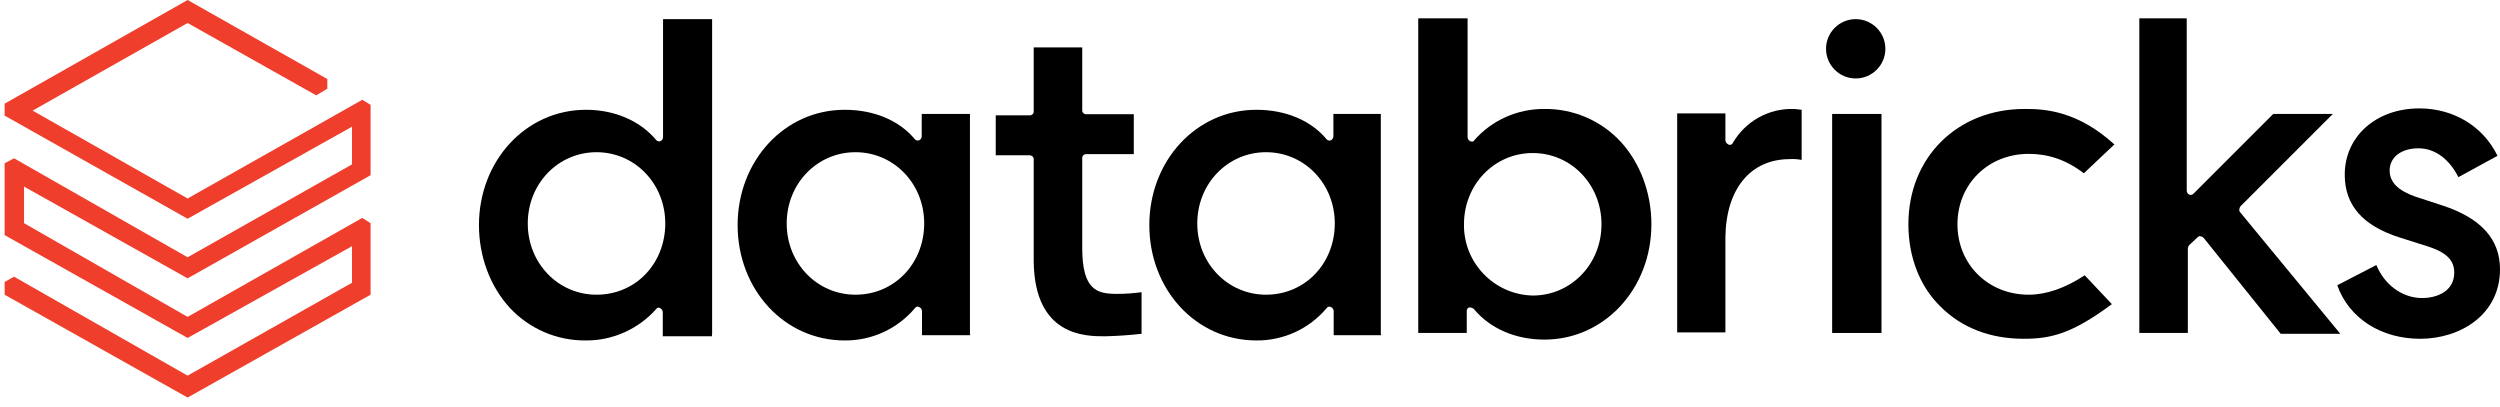
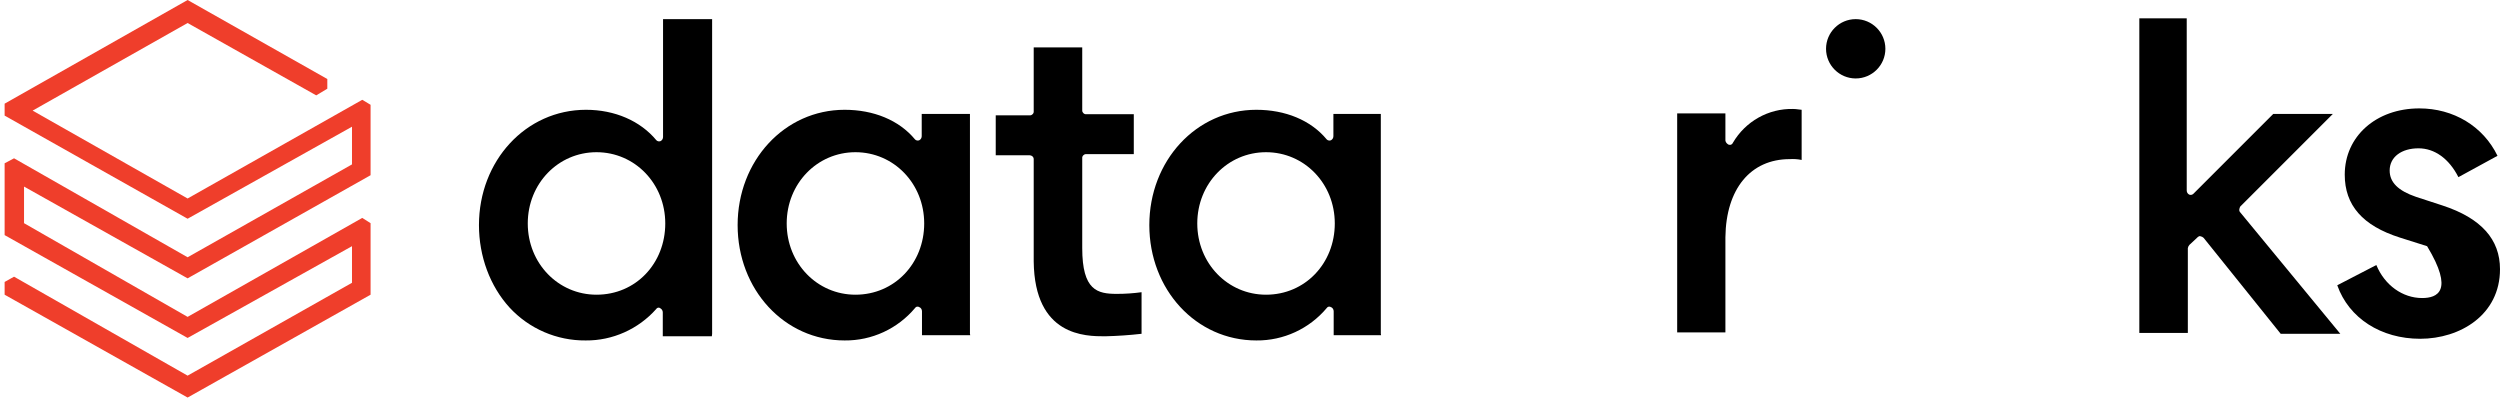
<svg xmlns="http://www.w3.org/2000/svg" width="178" height="29" viewBox="0 0 178 29" fill="none">
  <g clip-path="url(#clip0_4024_15118)">
    <path d="M0.329 7.382V8.231L13.357 15.574L25.062 9.021V11.705L13.357 18.318L1 11.271L0.329 11.626V16.739L13.357 24.062L25.062 17.528V20.134L13.357 26.746L1 19.7L0.329 20.075V20.983L13.357 28.306L26.385 20.983V15.89L25.793 15.515L13.357 22.562L1.711 15.89V13.284L13.357 19.818L26.385 12.475V7.461L25.793 7.106L13.357 14.133L2.323 7.876L13.357 1.638L22.516 6.79L23.305 6.316V5.626L13.357 0L0.329 7.382Z" fill="#EF3E2B" />
    <path d="M42.472 20.983C39.748 20.983 37.577 18.752 37.577 15.91C37.577 13.067 39.748 10.837 42.472 10.837C45.196 10.837 47.367 13.067 47.367 15.91C47.367 18.752 45.275 20.983 42.472 20.983ZM50.703 23.766V1.362H47.209V9.751C47.209 9.87 47.15 9.988 47.032 10.047C46.933 10.087 46.814 10.067 46.736 9.988C45.591 8.606 43.775 7.817 41.722 7.817C37.438 7.817 34.102 11.449 34.102 16.028C34.102 18.259 34.892 20.371 36.274 21.891C37.675 23.411 39.649 24.259 41.702 24.24C43.617 24.259 45.453 23.43 46.716 22.009C46.775 21.91 46.893 21.871 46.992 21.93C46.992 21.93 47.012 21.93 47.012 21.95C47.13 22.009 47.19 22.128 47.19 22.246V23.944H50.683L50.703 23.766Z" fill="black" />
    <path d="M60.908 20.983C58.184 20.983 56.013 18.752 56.013 15.91C56.013 13.067 58.184 10.837 60.908 10.837C63.632 10.837 65.803 13.067 65.803 15.91C65.803 18.752 63.691 20.983 60.908 20.983ZM69.06 23.766V8.113H65.626V9.692C65.626 9.81 65.567 9.929 65.448 9.988C65.349 10.027 65.231 10.008 65.152 9.929C64.007 8.547 62.191 7.817 60.138 7.817C55.855 7.817 52.519 11.449 52.519 16.028C52.519 20.608 55.835 24.24 60.138 24.24C62.073 24.259 63.908 23.411 65.152 21.93C65.211 21.831 65.349 21.792 65.448 21.871C65.448 21.871 65.448 21.871 65.468 21.871C65.586 21.93 65.645 22.049 65.645 22.167V23.865H69.08L69.06 23.766Z" fill="black" />
    <path d="M90.142 20.983C87.418 20.983 85.246 18.752 85.246 15.91C85.246 13.067 87.418 10.837 90.142 10.837C92.866 10.837 95.037 13.067 95.037 15.91C95.037 18.752 92.925 20.983 90.142 20.983ZM98.314 23.766V8.113H94.938V9.692C94.938 9.81 94.879 9.929 94.761 9.988C94.662 10.027 94.543 10.008 94.465 9.929C93.32 8.547 91.504 7.817 89.451 7.817C85.167 7.817 81.832 11.449 81.832 16.028C81.832 20.608 85.148 24.24 89.451 24.24C91.385 24.259 93.221 23.411 94.465 21.93C94.524 21.831 94.662 21.792 94.761 21.871C94.761 21.871 94.761 21.871 94.78 21.871C94.899 21.93 94.958 22.049 94.958 22.167V23.865H98.333L98.314 23.766Z" fill="black" />
-     <path d="M104.235 15.969C104.235 13.127 106.407 10.896 109.131 10.896C111.855 10.896 114.026 13.127 114.026 15.969C114.026 18.811 111.855 21.042 109.131 21.042C106.387 20.983 104.196 18.713 104.235 15.969ZM104.591 21.891H104.709C104.808 21.91 104.887 21.95 104.946 22.009C106.091 23.391 107.907 24.18 109.96 24.18C114.243 24.18 117.579 20.548 117.579 15.969C117.579 13.738 116.789 11.626 115.408 10.106C114.006 8.587 112.032 7.738 109.979 7.758C108.065 7.738 106.229 8.547 104.966 9.988C104.907 10.106 104.788 10.106 104.67 10.047C104.551 9.988 104.492 9.87 104.492 9.751V1.303H100.979V23.707H104.433V22.128C104.433 22.029 104.492 21.93 104.591 21.891Z" fill="black" />
    <path d="M127.429 11.33C127.705 11.311 128.001 11.33 128.277 11.389V7.817C128.159 7.817 127.922 7.758 127.665 7.758C125.909 7.718 124.27 8.646 123.382 10.166C123.343 10.284 123.204 10.343 123.106 10.304H123.086C122.968 10.245 122.869 10.146 122.849 10.008V8.073H119.415V23.667H122.849V16.897C122.889 13.442 124.645 11.33 127.429 11.33Z" fill="black" />
-     <path d="M133.962 8.113H130.449V23.707H133.962V8.113Z" fill="black" />
    <path d="M132.126 1.362C130.962 1.362 130.014 2.31 130.014 3.474C130.014 4.639 130.962 5.586 132.126 5.586C133.291 5.586 134.239 4.639 134.239 3.474C134.239 2.31 133.291 1.362 132.126 1.362Z" fill="black" />
-     <path d="M144.147 7.758C139.371 7.758 135.877 11.192 135.877 15.969C135.877 18.259 136.666 20.371 138.166 21.831C139.686 23.351 141.719 24.121 144.088 24.121C146.023 24.121 147.523 23.766 150.365 21.654L148.431 19.601C147.049 20.509 145.707 20.983 144.443 20.983C141.542 20.983 139.371 18.811 139.371 15.969C139.371 13.127 141.542 10.955 144.443 10.955C145.825 10.955 147.108 11.37 148.371 12.337L150.543 10.284C148.016 7.975 145.726 7.738 144.147 7.758Z" fill="black" />
    <path d="M156.485 16.877C156.524 16.837 156.603 16.798 156.662 16.818C156.761 16.837 156.84 16.877 156.899 16.936L162.386 23.766H166.63L159.505 15.12C159.386 15.002 159.445 14.824 159.505 14.706L166.097 8.113H161.854L156.169 13.798C156.09 13.877 155.971 13.896 155.873 13.857C155.754 13.798 155.695 13.679 155.695 13.561V1.303H152.32V23.707H155.774V17.666C155.794 17.568 155.833 17.489 155.892 17.43L156.485 16.877Z" fill="black" />
-     <path d="M172.315 24.121C175.157 24.121 178 22.424 178 19.167C178 17.055 176.677 15.535 173.894 14.627L172.019 14.015C170.756 13.581 170.144 12.988 170.144 12.14C170.144 11.172 170.993 10.56 172.197 10.56C173.341 10.56 174.368 11.291 175.039 12.613L177.822 11.093C176.796 8.981 174.684 7.718 172.256 7.718C169.177 7.718 166.946 9.712 166.946 12.436C166.946 14.607 168.209 16.068 170.874 16.916L172.809 17.528C174.131 17.943 174.743 18.495 174.743 19.404C174.743 20.726 173.539 21.22 172.453 21.22C171.071 21.22 169.788 20.311 169.196 18.87L166.413 20.311C167.242 22.66 169.532 24.121 172.315 24.121Z" fill="black" />
+     <path d="M172.315 24.121C175.157 24.121 178 22.424 178 19.167C178 17.055 176.677 15.535 173.894 14.627L172.019 14.015C170.756 13.581 170.144 12.988 170.144 12.14C170.144 11.172 170.993 10.56 172.197 10.56C173.341 10.56 174.368 11.291 175.039 12.613L177.822 11.093C176.796 8.981 174.684 7.718 172.256 7.718C169.177 7.718 166.946 9.712 166.946 12.436C166.946 14.607 168.209 16.068 170.874 16.916L172.809 17.528C174.743 20.726 173.539 21.22 172.453 21.22C171.071 21.22 169.788 20.311 169.196 18.87L166.413 20.311C167.242 22.66 169.532 24.121 172.315 24.121Z" fill="black" />
    <path d="M78.673 23.944C79.542 23.924 80.41 23.865 81.279 23.766V20.805C80.707 20.884 80.114 20.924 79.522 20.924C78.141 20.924 77.055 20.687 77.055 17.666V11.271C77.035 11.113 77.173 10.975 77.311 10.975C77.331 10.975 77.331 10.975 77.351 10.975H80.726V8.133H77.351C77.193 8.152 77.055 8.014 77.055 7.876C77.055 7.856 77.055 7.856 77.055 7.837V3.375H73.6V7.915C73.62 8.073 73.482 8.212 73.344 8.212C73.324 8.212 73.324 8.212 73.304 8.212H70.896V11.054H73.304C73.462 11.054 73.6 11.172 73.6 11.33C73.6 11.35 73.6 11.35 73.6 11.37V18.614C73.66 23.944 77.292 23.944 78.673 23.944Z" fill="black" />
  </g>
  <defs>
    <clipPath id="clip0_4024_15118">
      <rect width="177.671" height="28.306" fill="white" transform="translate(0.329)" />
    </clipPath>
  </defs>
</svg>